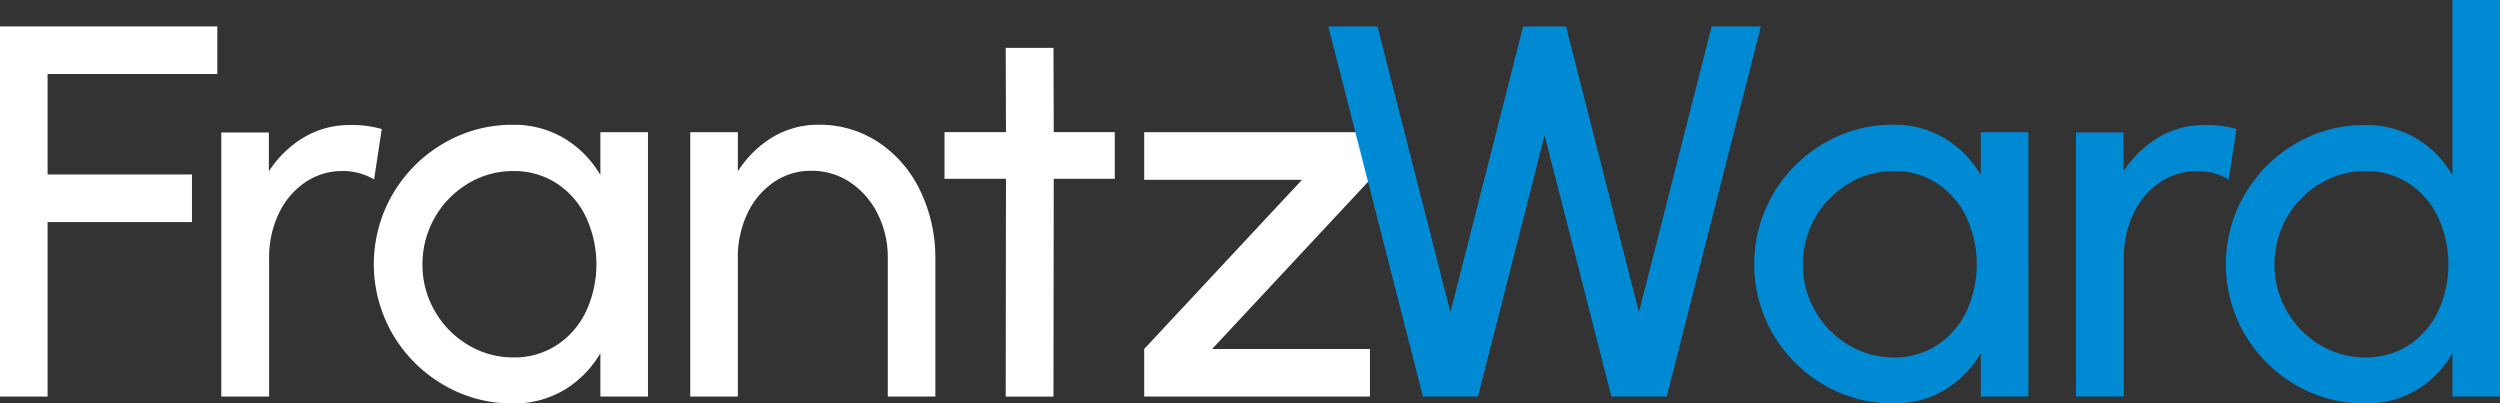
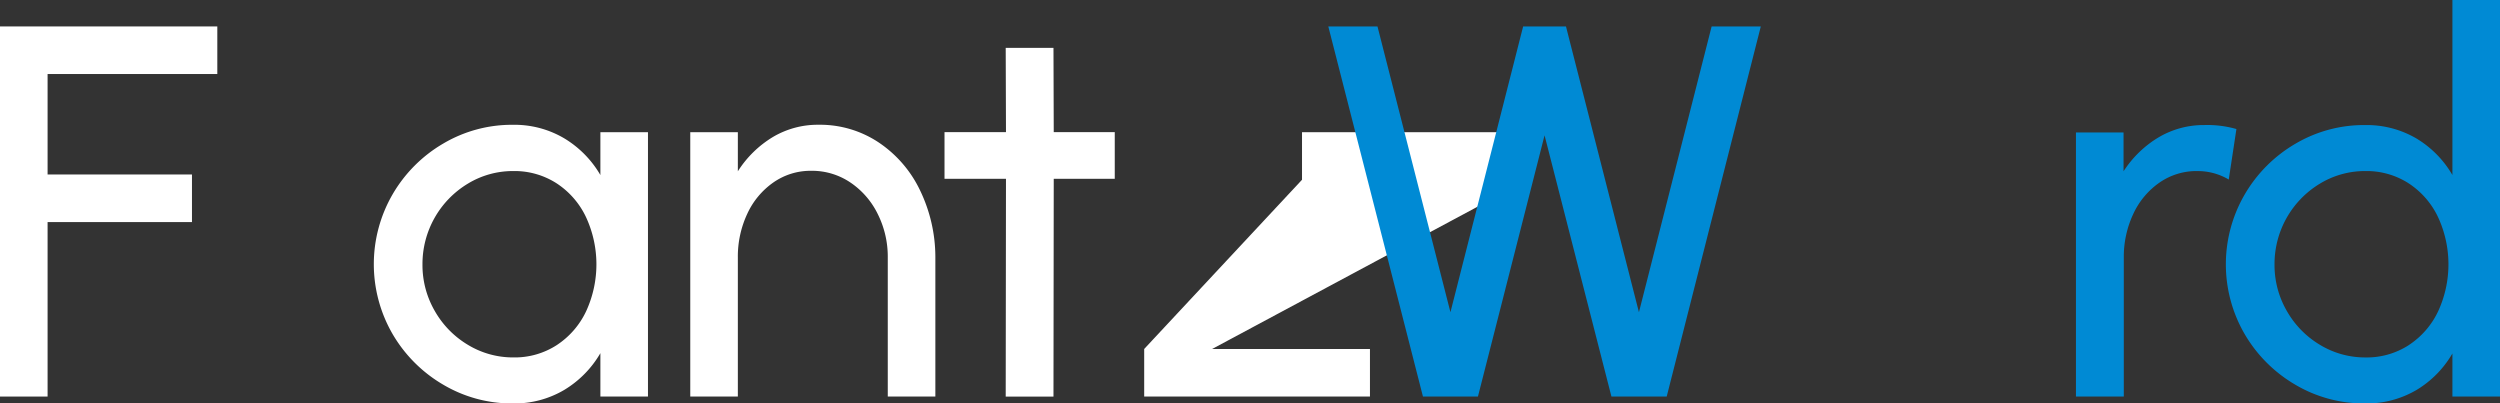
<svg xmlns="http://www.w3.org/2000/svg" width="312.548" height="50.437" viewBox="0 0 312.548 50.437">
  <rect x="0" y="0" width="312.548" height="50.437" fill="#333333" stroke="none" />
  <g id="Logotype" transform="translate(-67.483 -71)">
    <path id="Path_167" data-name="Path 167" d="M0,4.713V50.985H5.949V29.172H24V23.222H5.949V10.662H27.168V4.713Z" transform="translate(67.483 69.592)" fill="#fff" />
-     <path id="Path_168" data-name="Path 168" d="M54.622,28.045A8.127,8.127,0,0,0,49.878,29.5a9.738,9.738,0,0,0-3.272,3.933,12.578,12.578,0,0,0-1.173,5.454V56.238H39.451V23.22H45.4v4.858a13.427,13.427,0,0,1,4.412-4.264,11.073,11.073,0,0,1,5.7-1.52,13.211,13.211,0,0,1,4,.5L58.555,29.1a7.577,7.577,0,0,0-3.933-1.057" transform="translate(55.696 64.339)" fill="#fff" />
    <path id="Path_169" data-name="Path 169" d="M100.921,56.224H94.972V50.8A12.924,12.924,0,0,1,90.444,55.4a12.223,12.223,0,0,1-6.412,1.686,16.844,16.844,0,0,1-8.709-2.347,17.592,17.592,0,0,1-6.329-6.329,17.424,17.424,0,0,1,0-17.468,17.554,17.554,0,0,1,6.329-6.345,16.844,16.844,0,0,1,8.709-2.347,12.216,12.216,0,0,1,6.412,1.686,12.939,12.939,0,0,1,4.528,4.594V23.173h5.949ZM89.535,49.779a10.3,10.3,0,0,0,3.652-4.214,14.026,14.026,0,0,0-.017-11.783A10.287,10.287,0,0,0,89.5,29.568a9.692,9.692,0,0,0-5.4-1.536A10.831,10.831,0,0,0,78.414,29.6a11.726,11.726,0,0,0-5.685,10.1,11.453,11.453,0,0,0,1.553,5.85,11.611,11.611,0,0,0,4.165,4.23A10.856,10.856,0,0,0,84.1,51.332a9.671,9.671,0,0,0,5.437-1.553" transform="translate(47.571 64.353)" fill="#fff" />
    <path id="Path_170" data-name="Path 170" d="M147.755,56.224V38.839A11.921,11.921,0,0,0,146.5,33.4a10.091,10.091,0,0,0-3.437-3.95A8.571,8.571,0,0,0,138.2,28a8.131,8.131,0,0,0-4.742,1.454,9.745,9.745,0,0,0-3.273,3.933,12.59,12.59,0,0,0-1.173,5.454V56.224h-5.949V23.173h5.949v4.891a13.39,13.39,0,0,1,4.4-4.3,10.987,10.987,0,0,1,5.685-1.52,13.227,13.227,0,0,1,7.552,2.231,14.954,14.954,0,0,1,5.156,6,19.215,19.215,0,0,1,1.9,8.23V56.224Z" transform="translate(30.716 64.353)" fill="#fff" />
-     <path id="Path_171" data-name="Path 171" d="M212.485,50.669h19.731v5.949H203.991V50.669l19.731-21.153H203.991v-5.95h28.225v5.95Z" transform="translate(6.538 63.959)" fill="#fff" />
+     <path id="Path_171" data-name="Path 171" d="M212.485,50.669h19.731v5.949H203.991V50.669l19.731-21.153v-5.95h28.225v5.95Z" transform="translate(6.538 63.959)" fill="#fff" />
    <path id="Path_172" data-name="Path 172" d="M182.047,24.9l-.033,27.231h-5.972l.034-27.231h-7.685V19.071h7.685l-.034-10.535h5.972l.033,10.535h7.628V24.9Z" transform="translate(17.174 68.45)" fill="#fff" />
    <path id="Path_173" data-name="Path 173" d="M236.814,4.713h6.148l9.122,35.729,9.089-35.729h5.355l9.122,35.729,9.089-35.729h6.147L279.12,50.986h-6.908L263.851,18.33l-8.329,32.655h-6.874Z" transform="translate(-3.268 69.592)" fill="#008ad4" />
-     <path id="Path_174" data-name="Path 174" d="M347.021,56.224h-5.95V50.8a12.918,12.918,0,0,1-4.528,4.595,12.222,12.222,0,0,1-6.411,1.686,16.846,16.846,0,0,1-8.709-2.347,17.592,17.592,0,0,1-6.329-6.329,17.424,17.424,0,0,1,0-17.468,17.554,17.554,0,0,1,6.329-6.345,16.846,16.846,0,0,1,8.709-2.347,12.215,12.215,0,0,1,6.411,1.686,12.933,12.933,0,0,1,4.528,4.594V23.173h5.95Zm-11.386-6.445a10.311,10.311,0,0,0,3.652-4.214,14.037,14.037,0,0,0-.016-11.783,10.3,10.3,0,0,0-3.669-4.214,9.7,9.7,0,0,0-5.4-1.536,10.835,10.835,0,0,0-5.686,1.569,11.734,11.734,0,0,0-5.685,10.1,11.46,11.46,0,0,0,1.553,5.85,11.624,11.624,0,0,0,4.165,4.23,10.854,10.854,0,0,0,5.652,1.553,9.675,9.675,0,0,0,5.437-1.553" transform="translate(-25.954 64.353)" fill="#008ad4" />
    <path id="Path_175" data-name="Path 175" d="M385.279,28.045a8.128,8.128,0,0,0-4.743,1.454,9.743,9.743,0,0,0-3.272,3.933,12.578,12.578,0,0,0-1.173,5.454V56.238h-5.982V23.22h5.949v4.858a13.427,13.427,0,0,1,4.412-4.264,11.073,11.073,0,0,1,5.7-1.52,13.217,13.217,0,0,1,4,.5l-.959,6.313a7.577,7.577,0,0,0-3.933-1.057" transform="translate(-43.092 64.339)" fill="#008ad4" />
    <path id="Path_176" data-name="Path 176" d="M431.107,49.577h-5.949V44.191a12.829,12.829,0,0,1-4.511,4.577,12.29,12.29,0,0,1-6.428,1.67,16.845,16.845,0,0,1-8.709-2.347,17.587,17.587,0,0,1-6.329-6.329,17.363,17.363,0,0,1,0-17.435,17.555,17.555,0,0,1,6.329-6.345,16.845,16.845,0,0,1,8.709-2.347,12.29,12.29,0,0,1,6.428,1.67,12.841,12.841,0,0,1,4.511,4.577V0h5.949Zm-11.386-6.445a10.306,10.306,0,0,0,3.652-4.214,14.03,14.03,0,0,0-.016-11.783,10.294,10.294,0,0,0-3.669-4.214,9.692,9.692,0,0,0-5.4-1.536,10.835,10.835,0,0,0-5.686,1.569,11.732,11.732,0,0,0-5.684,10.1,11.453,11.453,0,0,0,1.553,5.85,11.611,11.611,0,0,0,4.165,4.23,10.854,10.854,0,0,0,5.652,1.553,9.673,9.673,0,0,0,5.437-1.553" transform="translate(-51.076 71)" fill="#008ad4" />
  </g>
</svg>